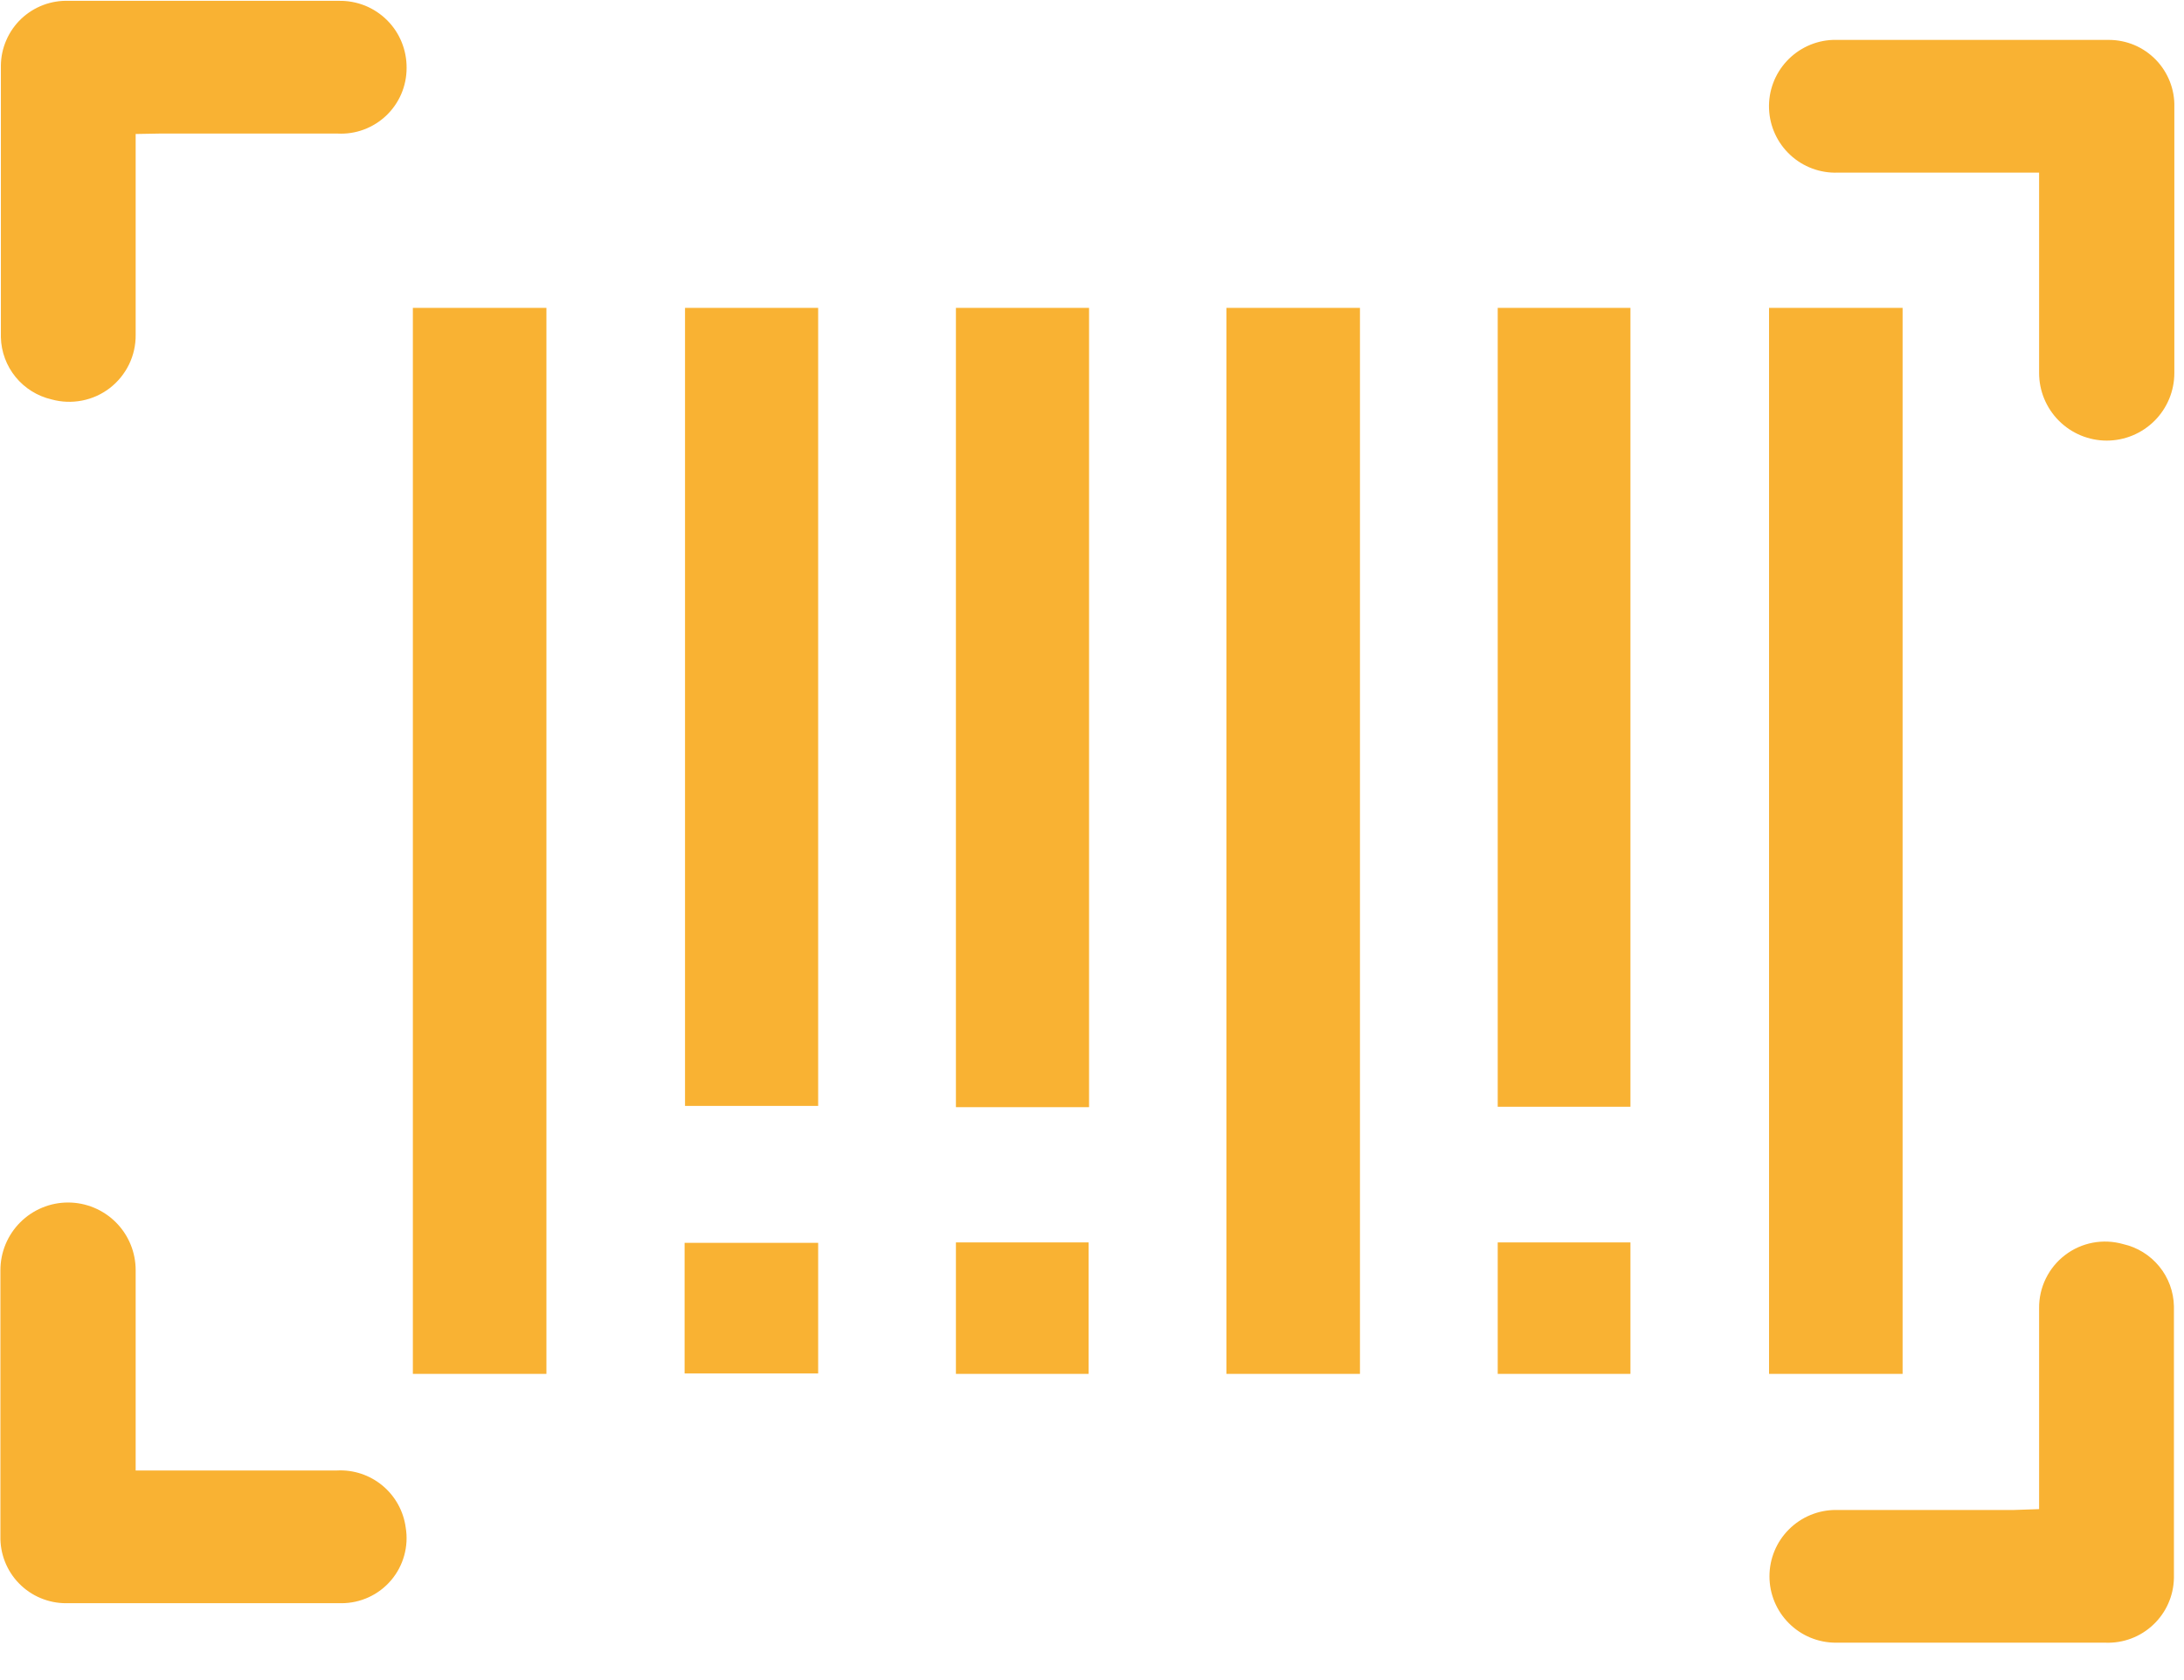
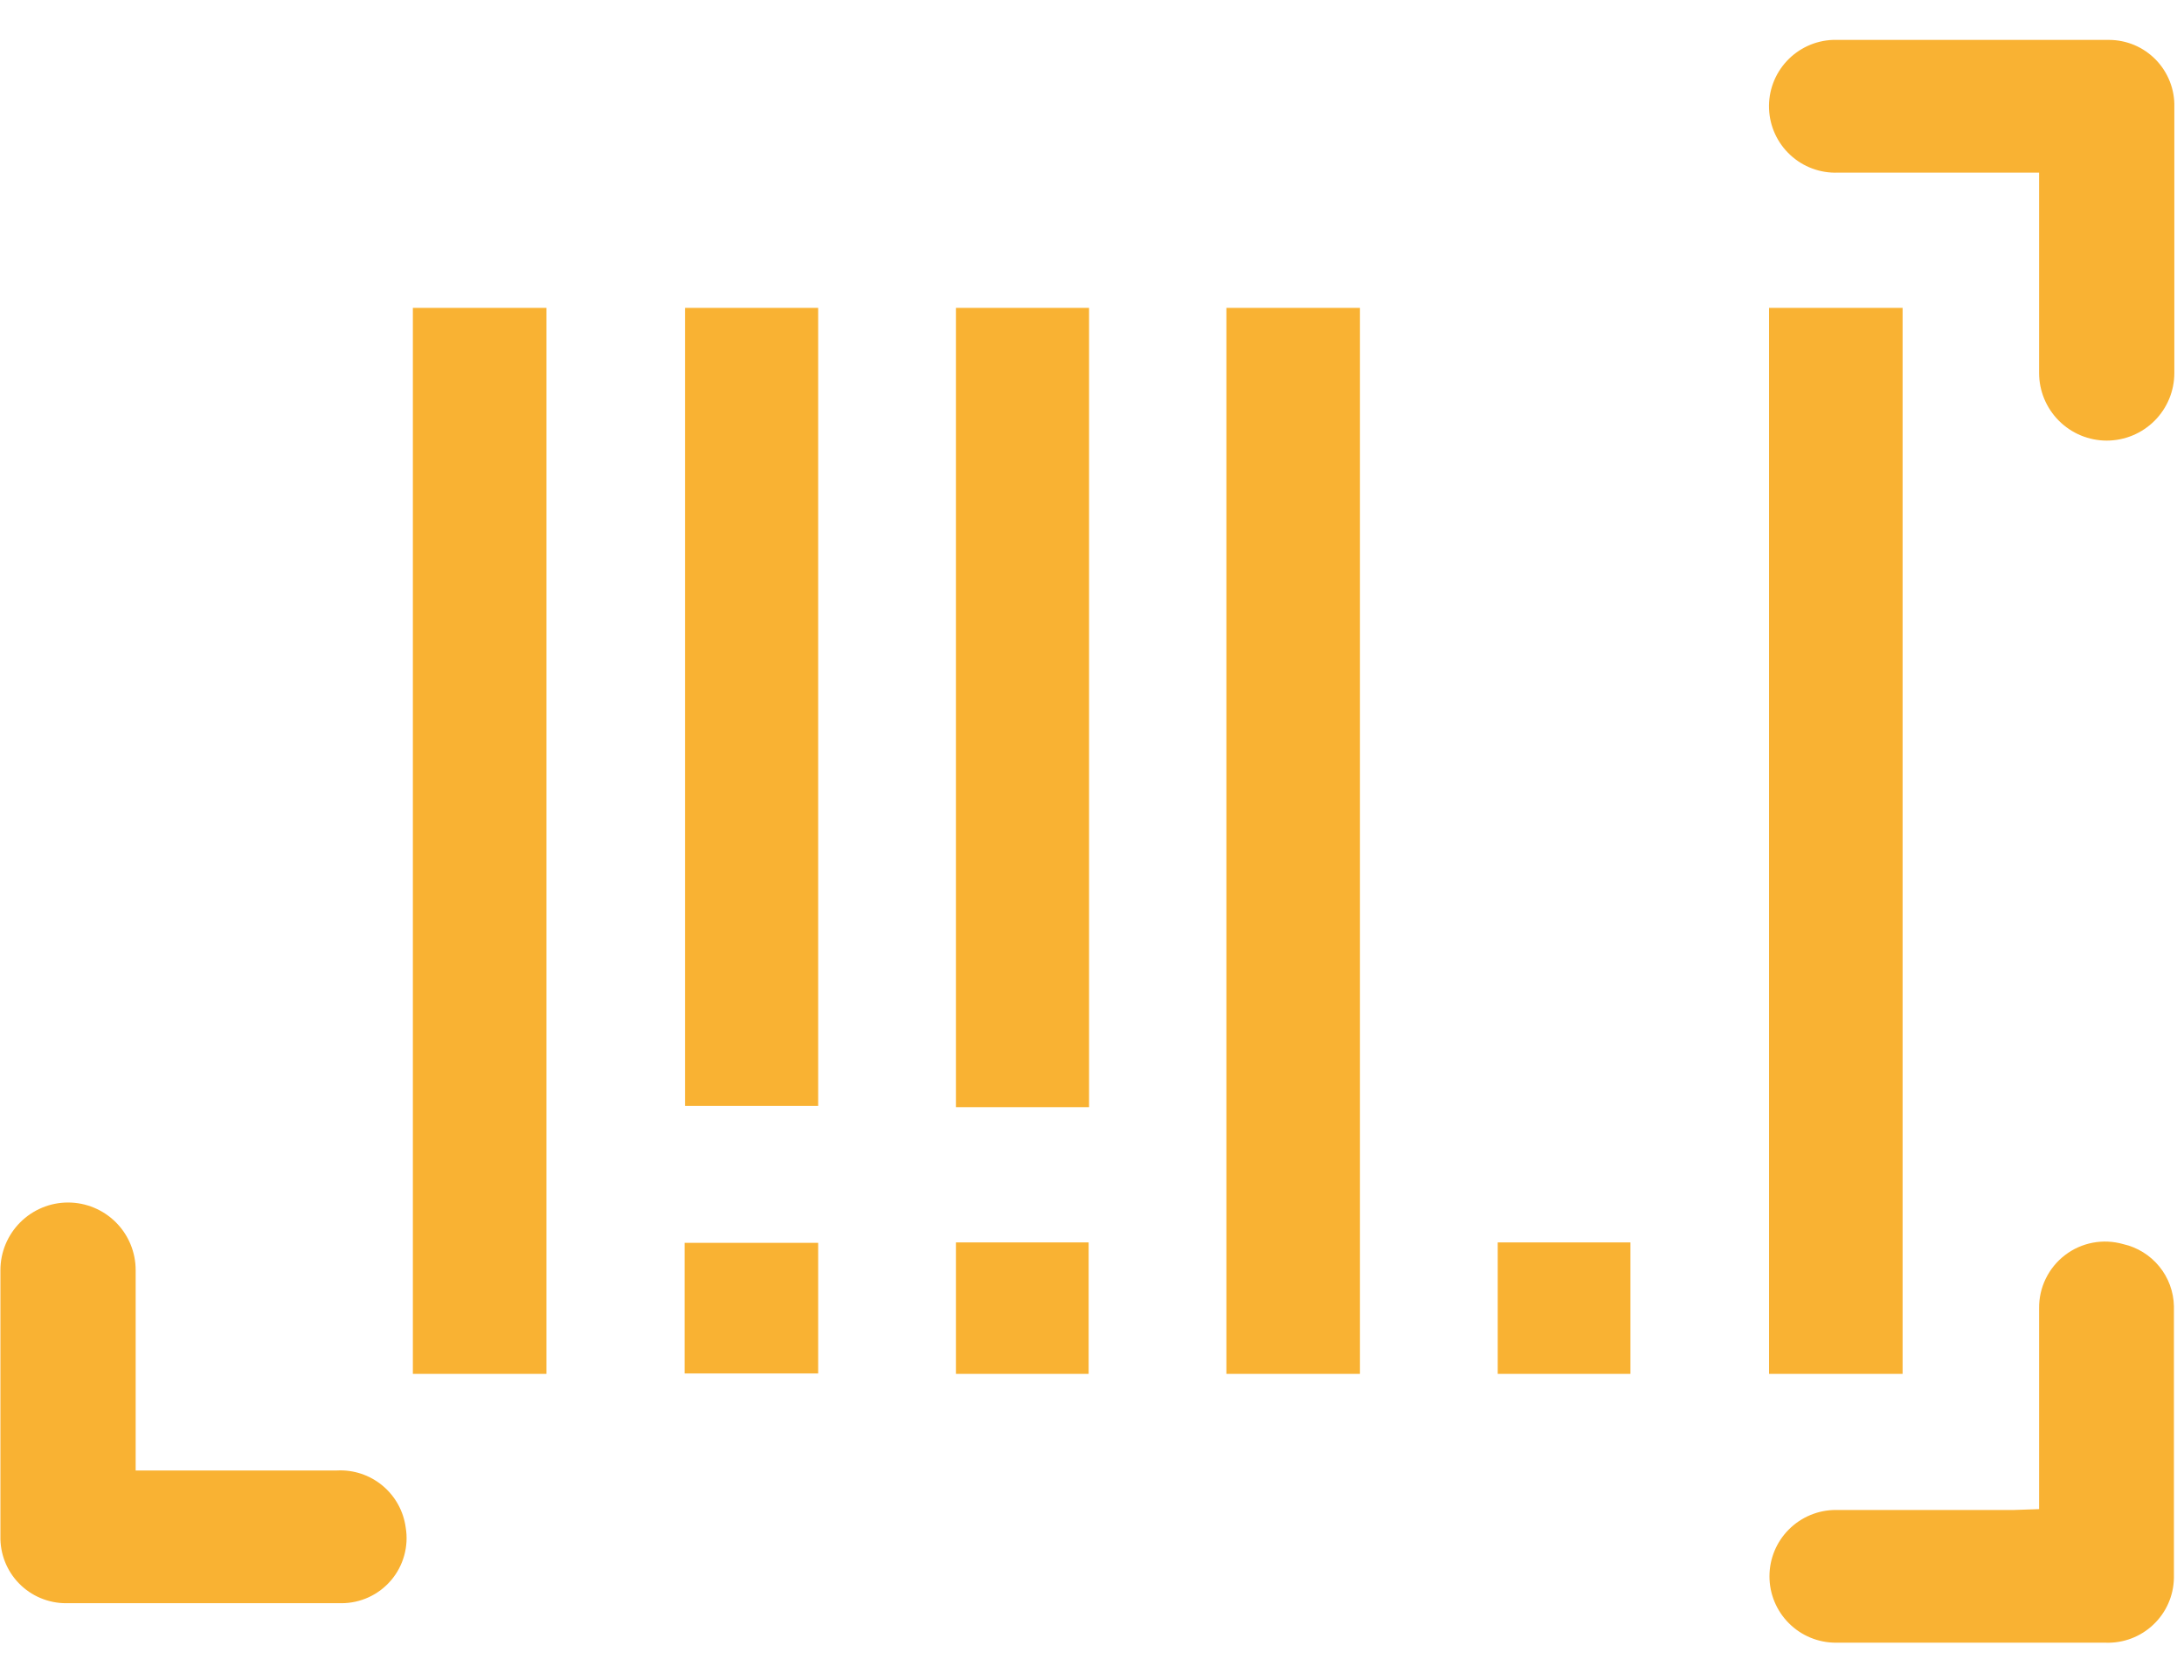
<svg xmlns="http://www.w3.org/2000/svg" width="52" height="40" viewBox="0 0 52 40" fill="none">
  <g clip-path="url(#clip0_444_331)">
    <path d="M13.01 7.33H9.83V32.71H13.01V7.33Z" fill="#F9B233" />
    <path d="M32.38 7.33H29.2V32.71H32.38V7.33Z" fill="#F9B233" />
    <path d="M45.3 7.33H42.12V32.71H45.3V7.33Z" fill="#F9B233" />
    <path d="M19.48 7.33H16.31V26.33H19.48V7.33Z" fill="#F9B233" />
    <path d="M25.93 7.33H22.76V26.36H25.93V7.33Z" fill="#F9B233" />
-     <path d="M38.82 7.33H35.66V26.35H38.82V7.33Z" fill="#F9B233" />
    <path d="M48.55 4.11H43.76C43.341 4.126 42.933 3.975 42.626 3.69C42.318 3.405 42.136 3.009 42.12 2.59C42.104 2.171 42.255 1.763 42.541 1.455C42.826 1.148 43.221 0.966 43.64 0.95C45.834 0.95 48.024 0.95 50.21 0.95C50.419 0.95 50.625 0.992 50.817 1.072C51.009 1.153 51.182 1.272 51.328 1.421C51.473 1.57 51.587 1.747 51.663 1.941C51.739 2.135 51.776 2.342 51.77 2.55C51.77 4.657 51.77 6.767 51.77 8.88C51.77 9.307 51.601 9.716 51.299 10.018C50.997 10.32 50.587 10.49 50.16 10.49C49.733 10.49 49.324 10.32 49.022 10.018C48.72 9.716 48.55 9.307 48.55 8.88C48.55 7.48 48.55 6.09 48.55 4.69V4.11Z" fill="#F9B233" />
    <path d="M48.55 35.93C48.55 34.29 48.55 32.72 48.55 31.15C48.547 30.905 48.601 30.663 48.708 30.444C48.815 30.224 48.971 30.032 49.166 29.883C49.36 29.734 49.586 29.633 49.827 29.587C50.067 29.542 50.315 29.553 50.55 29.62C50.888 29.696 51.191 29.883 51.41 30.151C51.63 30.419 51.753 30.753 51.76 31.1C51.76 33.253 51.76 35.41 51.76 37.57C51.756 37.779 51.711 37.985 51.626 38.176C51.542 38.367 51.42 38.539 51.268 38.682C51.117 38.826 50.938 38.937 50.742 39.011C50.547 39.084 50.339 39.118 50.13 39.11C47.99 39.11 45.85 39.11 43.71 39.11C43.291 39.11 42.889 38.944 42.593 38.647C42.296 38.351 42.13 37.949 42.13 37.53C42.13 37.111 42.296 36.709 42.593 36.413C42.889 36.117 43.291 35.95 43.71 35.95C45.13 35.95 46.55 35.95 47.96 35.95L48.55 35.93Z" fill="#F9B233" />
    <path d="M3.23 35.01H8.02C8.415 34.989 8.802 35.117 9.106 35.369C9.41 35.621 9.608 35.979 9.66 36.37C9.697 36.592 9.684 36.819 9.624 37.035C9.564 37.252 9.457 37.453 9.312 37.624C9.166 37.795 8.985 37.933 8.781 38.027C8.577 38.121 8.355 38.17 8.13 38.17C5.95 38.17 3.76 38.17 1.57 38.17C1.362 38.17 1.156 38.128 0.964 38.047C0.772 37.967 0.598 37.848 0.453 37.699C0.307 37.55 0.193 37.373 0.117 37.179C0.041 36.985 0.005 36.778 0.01 36.57C0.01 34.463 0.01 32.353 0.01 30.24C0.01 29.813 0.18 29.404 0.482 29.102C0.784 28.8 1.193 28.63 1.62 28.63C2.047 28.63 2.457 28.8 2.759 29.102C3.061 29.404 3.23 29.813 3.23 30.24C3.23 31.64 3.23 33.04 3.23 34.43V35.01Z" fill="#F9B233" />
-     <path d="M3.23 3.19C3.23 4.84 3.23 6.4 3.23 7.97C3.233 8.215 3.179 8.457 3.072 8.677C2.965 8.897 2.808 9.089 2.615 9.239C2.421 9.388 2.195 9.49 1.954 9.537C1.714 9.584 1.466 9.575 1.23 9.51C0.893 9.432 0.591 9.245 0.372 8.977C0.153 8.709 0.029 8.376 0.021 8.03C0.021 5.87 0.021 3.713 0.021 1.56C0.023 1.352 0.067 1.146 0.151 0.955C0.234 0.764 0.354 0.592 0.505 0.448C0.656 0.305 0.835 0.193 1.03 0.119C1.225 0.046 1.432 0.012 1.641 0.02C3.78 0.02 5.93 0.02 8.07 0.02C8.282 0.016 8.492 0.055 8.689 0.133C8.885 0.212 9.064 0.33 9.214 0.479C9.365 0.628 9.483 0.806 9.563 1.002C9.643 1.198 9.683 1.408 9.681 1.62C9.681 1.832 9.638 2.041 9.555 2.236C9.471 2.431 9.349 2.606 9.196 2.752C9.042 2.898 8.861 3.011 8.662 3.085C8.464 3.159 8.252 3.191 8.041 3.18C6.631 3.18 5.211 3.18 3.801 3.18L3.23 3.19Z" fill="#F9B233" />
    <path d="M25.92 29.58H22.76V32.71H25.92V29.58Z" fill="#F9B233" />
    <path d="M19.48 29.59H16.3V32.7H19.48V29.59Z" fill="#F9B233" />
    <path d="M38.82 29.58H35.66V32.71H38.82V29.58Z" fill="#F9B233" />
  </g>
  <defs>
    <clipPath id="clip0_444_331">
      <rect width="51.77" height="39.11" fill="white" />
    </clipPath>
  </defs>
</svg>